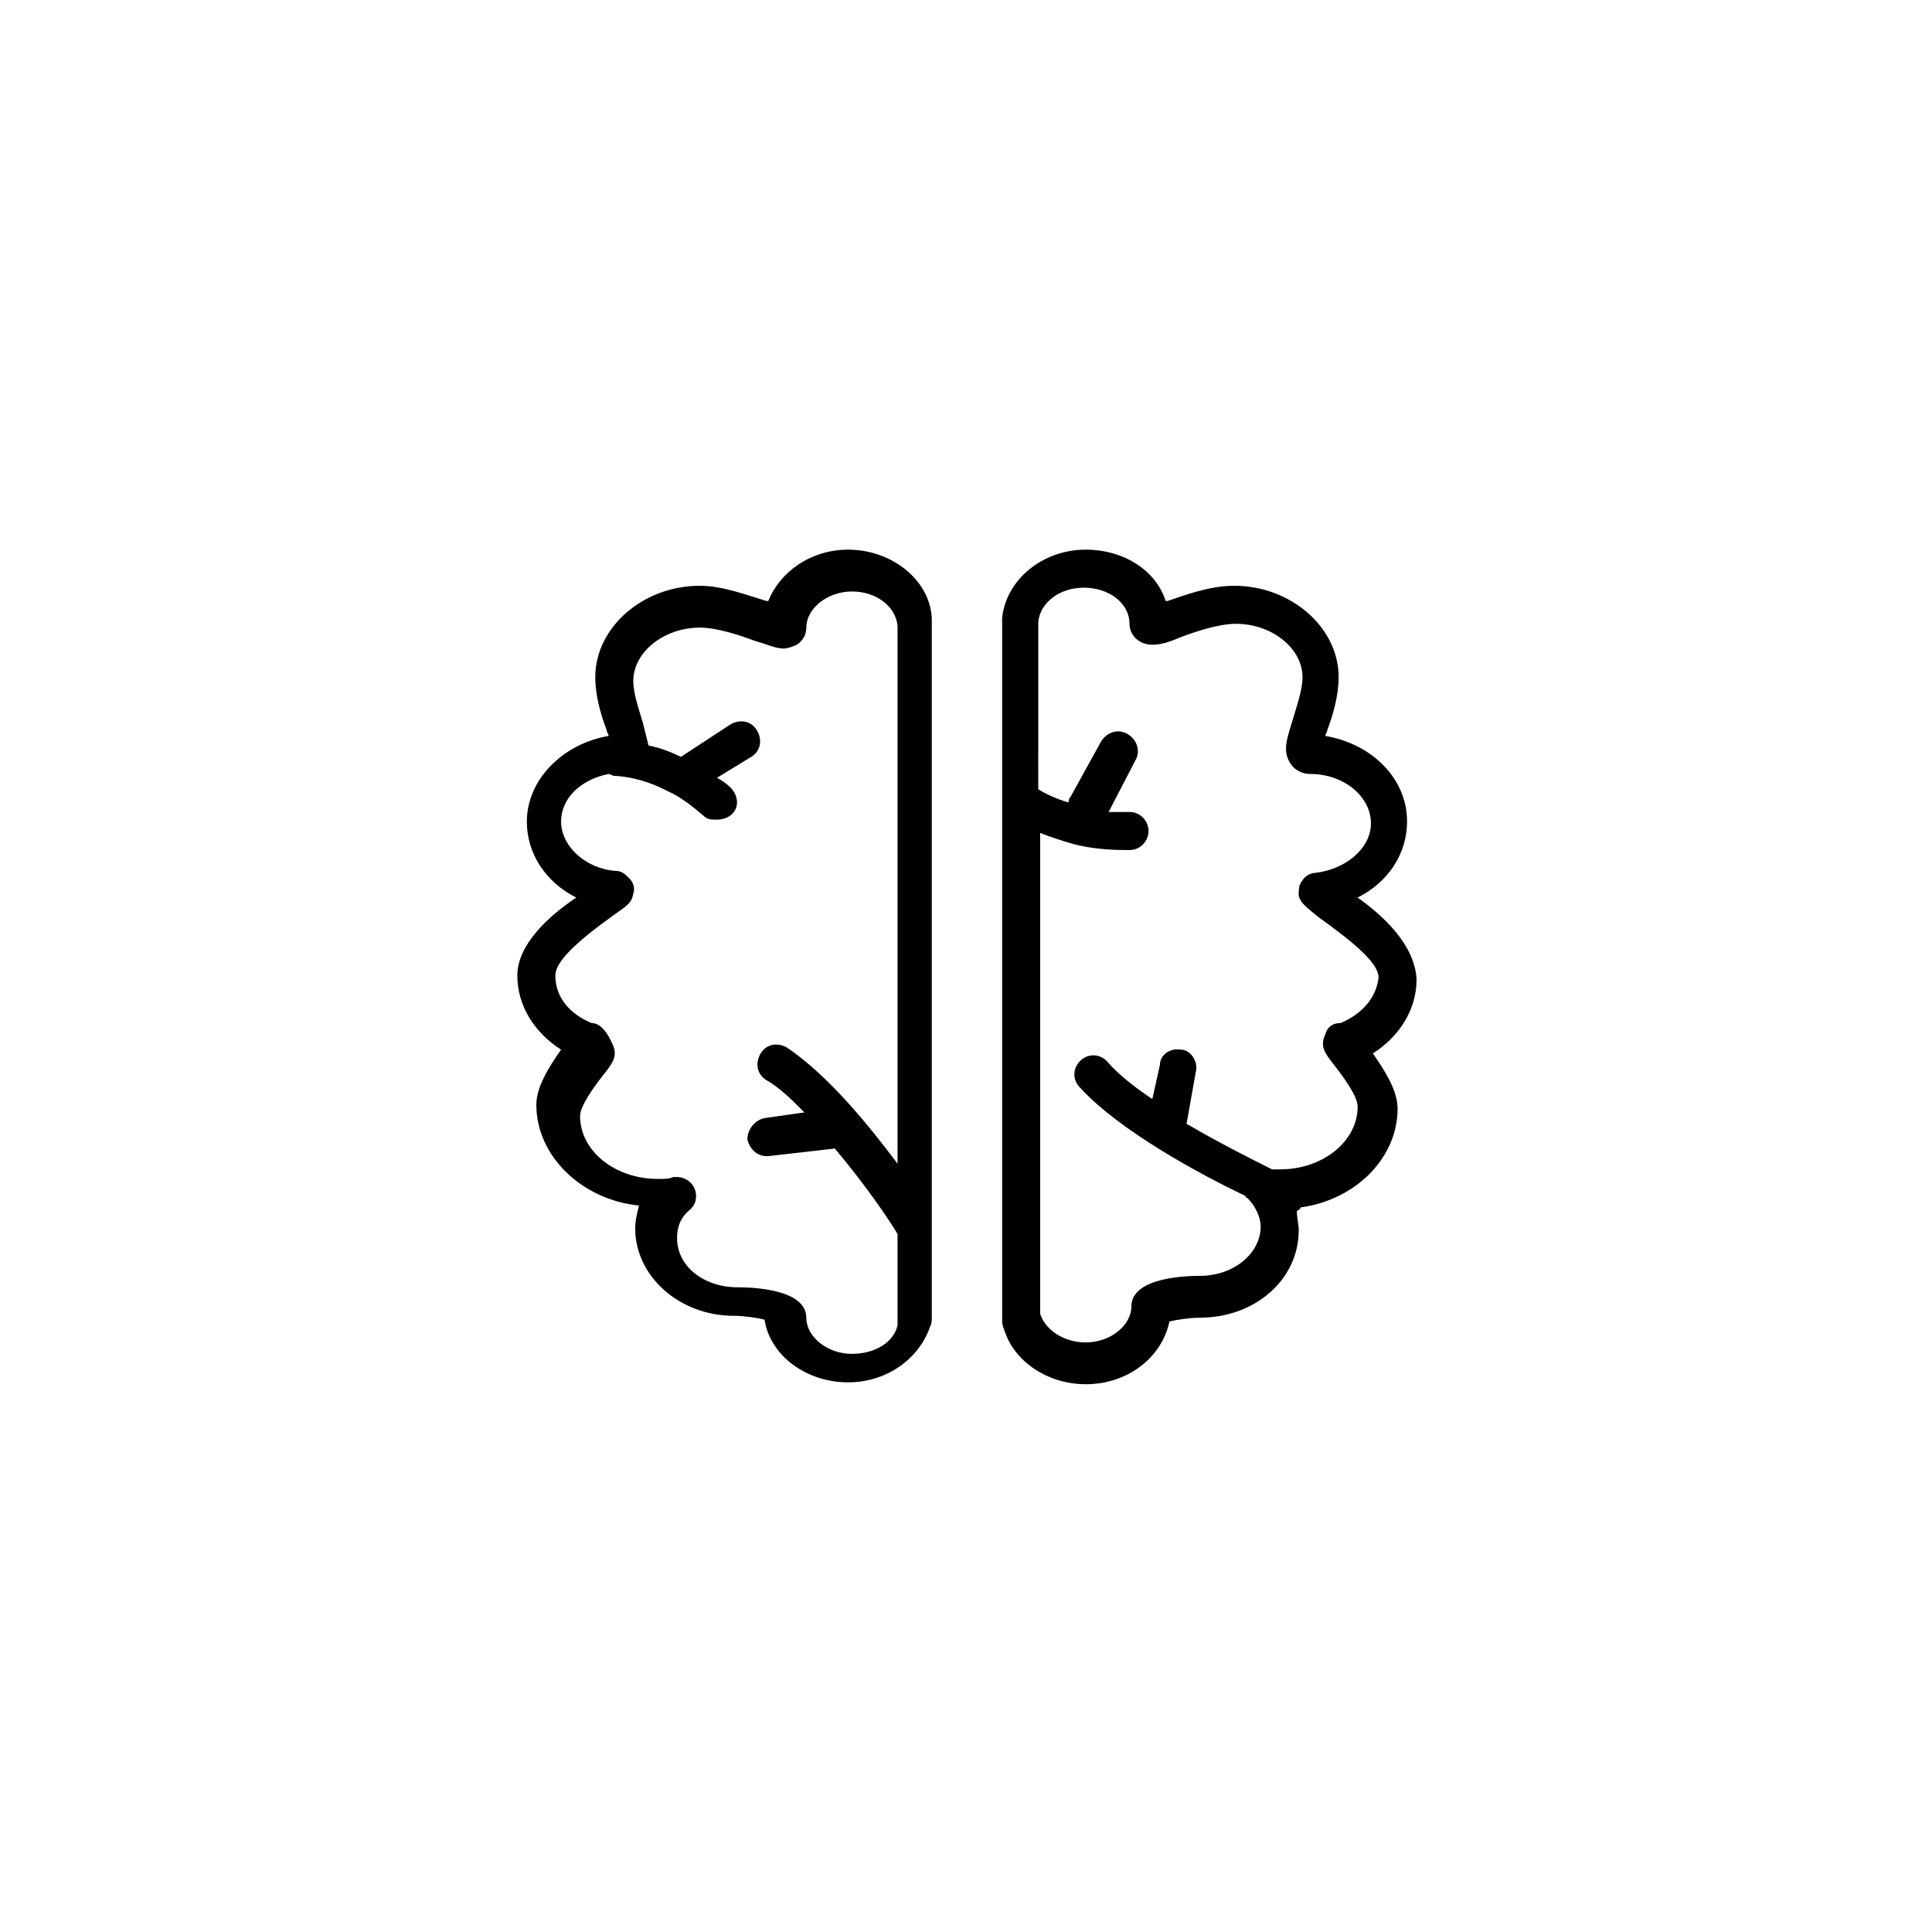
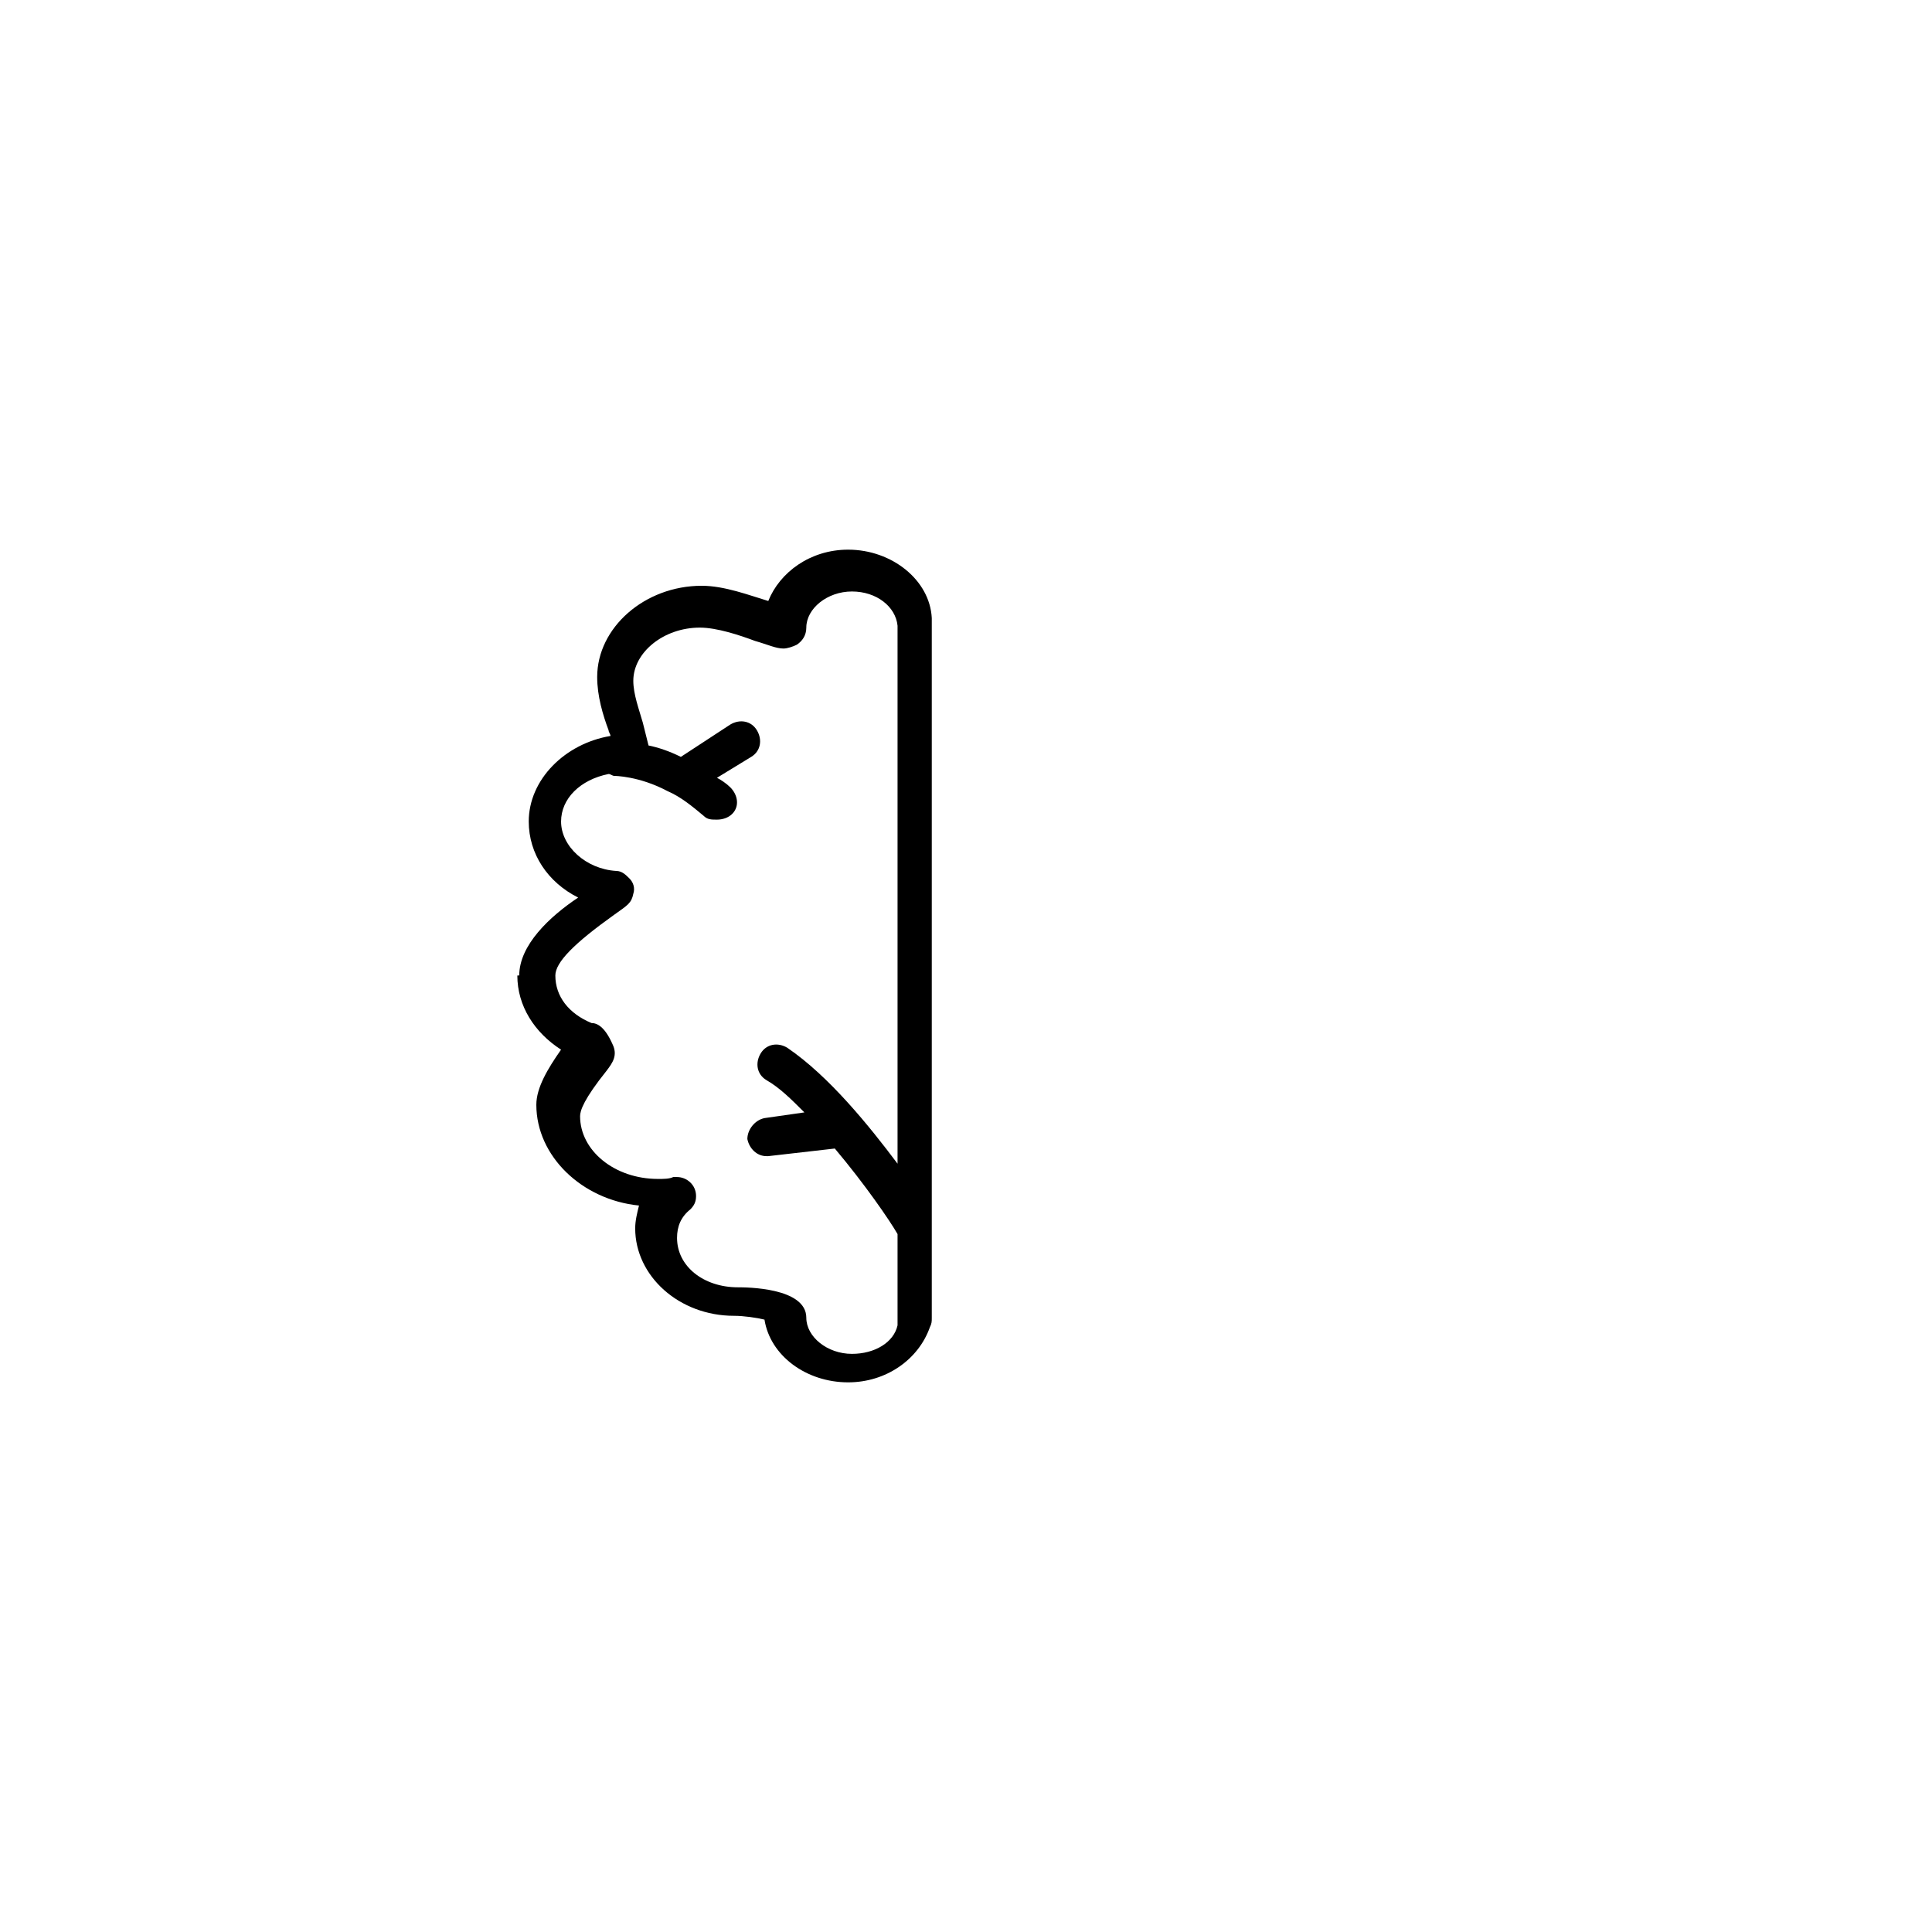
<svg xmlns="http://www.w3.org/2000/svg" fill="#000000" width="800px" height="800px" version="1.1" viewBox="144 144 512 512">
  <g>
-     <path d="m281.1 402.52c0 8.062 4.535 15.113 11.586 19.648-3.527 5.039-6.551 10.078-6.551 14.609 0 13.602 12.09 25.191 27.207 26.703-0.504 2.016-1.008 4.031-1.008 6.047 0 12.594 11.586 23.176 26.199 23.176 2.519 0 6.047 0.504 8.062 1.008 1.512 9.574 11.082 16.625 22.168 16.625 10.078 0 18.641-6.047 21.664-14.609 0.504-1.008 0.504-1.512 0.504-2.519v-0.504-183.39-1.512c-0.504-10.078-10.578-18.137-22.168-18.137-10.078 0-18.137 6.047-21.16 13.602h-0.504c-5.039-1.512-11.586-4.031-17.633-4.031-15.113 0-27.711 11.082-27.711 24.184 0 5.039 1.512 10.078 3.023 14.105 0 0.504 0.504 1.008 0.504 1.512-12.09 2.016-21.664 11.586-21.664 22.672 0 8.566 5.039 16.121 13.098 20.152-7.555 5.039-15.617 12.598-15.617 20.656zm25.695-16.121c3.527-2.519 4.535-3.023 5.039-5.543 0.504-1.512 0-3.023-1.008-4.031-1.008-1.008-2.016-2.016-3.527-2.016-8.062-0.504-14.609-6.551-14.609-13.098 0-6.047 5.039-11.082 12.594-12.594 0.504 0 1.008 0.504 1.512 0.504 0 0 6.551 0 14.105 4.031 3.527 1.512 6.551 4.031 9.574 6.551 1.008 1.008 2.016 1.008 3.527 1.008s3.023-0.504 4.031-1.512c2.016-2.016 1.512-5.039-0.504-7.055-1.008-1.008-2.519-2.016-3.527-2.519l9.07-5.543c2.519-1.512 3.023-4.535 1.512-7.055-1.512-2.519-4.535-3.023-7.055-1.512l-13.098 8.566c-3.023-1.512-6.047-2.519-8.566-3.023-0.504-2.016-1.008-4.031-1.512-6.047-1.008-3.527-2.519-7.559-2.519-11.082 0-7.559 8.062-14.105 17.633-14.105 4.535 0 10.578 2.016 14.609 3.527 3.527 1.008 5.543 2.016 7.559 2.016 1.008 0 2.519-0.504 3.527-1.008 1.512-1.008 2.519-2.519 2.519-4.535 0-5.039 5.543-9.574 12.09-9.574 6.551 0 11.586 4.031 12.09 9.07v0.504 142.07c-7.559-10.078-18.137-23.176-29.223-30.73-2.519-1.512-5.543-1.008-7.055 1.512s-1.008 5.543 1.512 7.055c3.527 2.016 6.551 5.039 10.078 8.566l-10.578 1.512c-2.519 0.504-4.535 3.023-4.535 5.543 0.504 2.519 2.519 4.535 5.039 4.535h0.504l17.633-2.016c8.062 9.574 14.609 19.145 16.625 22.672v23.68 0.504c-1.008 4.535-6.047 7.559-12.09 7.559-6.551 0-12.09-4.535-12.09-9.574 0-8.062-16.121-8.062-18.137-8.062-9.07 0-16.121-5.543-16.121-13.098 0-3.023 1.008-5.543 3.527-7.559 1.008-1.008 1.512-2.016 1.512-3.527 0-3.023-2.519-5.039-5.039-5.039h-1.008c-1.008 0.504-2.519 0.504-4.031 0.504-11.586 0-20.656-7.559-20.656-16.625 0-1.512 1.008-4.535 7.055-12.09 1.512-2.016 3.023-4.031 1.512-7.055-2.019-4.539-4.035-5.547-5.547-5.547-6.047-2.519-9.574-7.055-9.574-12.594 0.004-3.527 5.043-8.566 15.621-16.125z" />
-     <path d="m503.79 381.86c8.062-4.031 13.098-11.586 13.098-20.152 0-11.586-9.574-20.656-21.664-22.672 0-0.504 0.504-1.008 0.504-1.512 1.512-4.031 3.023-9.07 3.023-14.105 0-13.098-12.594-24.184-27.711-24.184-6.551 0-13.098 2.519-17.633 4.031h-0.504c-2.519-8.062-11.082-13.602-21.16-13.602-11.586 0-21.16 8.062-22.168 18.137v1.512 183.89 0.504c0 0.504 0 1.512 0.504 2.519 2.519 8.566 11.586 14.609 21.664 14.609 11.082 0 20.152-7.055 22.168-16.625 2.016-0.504 5.543-1.008 8.062-1.008 14.609 0 26.199-10.078 26.199-23.176 0-1.512-0.504-3.527-0.504-5.039 0.504-0.504 1.008-0.504 1.008-1.008 14.609-2.016 25.695-13.098 25.695-26.199 0-4.535-3.023-9.574-6.551-14.609 7.055-4.535 11.586-11.586 11.586-19.648-0.504-9.07-8.566-16.629-15.617-21.664zm-4.535 33.25c-2.016 0-3.527 1.008-4.031 3.023-1.512 3.023 0 5.039 1.512 7.055 6.047 7.559 7.055 10.578 7.055 12.09 0 9.07-9.07 16.625-20.656 16.625h-2.016c-5.039-2.519-14.105-7.055-22.672-12.09l2.519-14.105c0.504-2.519-1.512-5.543-4.031-5.543-3.023-0.504-5.543 1.512-5.543 4.031l-2.016 9.066c-4.535-3.023-9.07-6.551-12.09-10.078-2.016-2.016-5.039-2.016-7.055 0-2.016 2.016-2.016 5.039 0 7.055 10.578 11.586 32.242 23.176 43.832 28.719 0 0 0 0.504 0.504 0.504 2.016 2.016 3.527 5.039 3.527 7.559 0 7.055-7.055 13.098-16.121 13.098-2.016 0-18.137 0-18.137 8.062 0 5.039-5.543 9.574-12.09 9.574-5.543 0-10.578-3.023-12.09-7.559v-0.504l-0.004-126.96c2.519 1.008 5.543 2.016 9.07 3.023 4.031 1.008 8.566 1.512 13.602 1.512h1.008c3.023 0 5.039-2.519 5.039-5.039 0-2.519-2.016-5.039-5.039-5.039h-5.543l7.055-13.602c1.512-2.519 0.504-5.543-2.016-7.055s-5.543-0.504-7.055 2.016l-8.062 14.609c-0.504 0.504-0.504 1.008-0.504 1.512-3.527-1.008-6.551-2.519-8.062-3.527l0.004-43.828v-0.504c0.504-5.039 5.543-9.07 12.09-9.07 6.551 0 12.09 4.031 12.09 9.574 0 3.023 2.519 5.543 6.047 5.543 2.016 0 4.031-0.504 7.559-2.016 4.031-1.512 10.078-3.527 14.609-3.527 9.574 0 17.633 6.551 17.633 14.105 0 3.527-1.512 7.559-2.519 11.082-1.512 5.039-3.023 8.566-0.504 12.09 1.008 1.512 3.023 2.519 5.039 2.519 9.07 0 16.121 6.047 16.121 13.098 0 6.551-6.551 12.09-14.609 13.098-1.512 0-3.023 1.008-3.527 2.016-1.008 1.008-1.008 2.519-1.008 4.031 0.504 2.016 2.016 3.023 5.039 5.543 10.578 7.559 16.121 12.594 16.121 16.121-0.504 5.043-4.031 9.578-10.074 12.098z" />
+     <path d="m281.1 402.52c0 8.062 4.535 15.113 11.586 19.648-3.527 5.039-6.551 10.078-6.551 14.609 0 13.602 12.09 25.191 27.207 26.703-0.504 2.016-1.008 4.031-1.008 6.047 0 12.594 11.586 23.176 26.199 23.176 2.519 0 6.047 0.504 8.062 1.008 1.512 9.574 11.082 16.625 22.168 16.625 10.078 0 18.641-6.047 21.664-14.609 0.504-1.008 0.504-1.512 0.504-2.519v-0.504-183.39-1.512c-0.504-10.078-10.578-18.137-22.168-18.137-10.078 0-18.137 6.047-21.16 13.602c-5.039-1.512-11.586-4.031-17.633-4.031-15.113 0-27.711 11.082-27.711 24.184 0 5.039 1.512 10.078 3.023 14.105 0 0.504 0.504 1.008 0.504 1.512-12.09 2.016-21.664 11.586-21.664 22.672 0 8.566 5.039 16.121 13.098 20.152-7.555 5.039-15.617 12.598-15.617 20.656zm25.695-16.121c3.527-2.519 4.535-3.023 5.039-5.543 0.504-1.512 0-3.023-1.008-4.031-1.008-1.008-2.016-2.016-3.527-2.016-8.062-0.504-14.609-6.551-14.609-13.098 0-6.047 5.039-11.082 12.594-12.594 0.504 0 1.008 0.504 1.512 0.504 0 0 6.551 0 14.105 4.031 3.527 1.512 6.551 4.031 9.574 6.551 1.008 1.008 2.016 1.008 3.527 1.008s3.023-0.504 4.031-1.512c2.016-2.016 1.512-5.039-0.504-7.055-1.008-1.008-2.519-2.016-3.527-2.519l9.07-5.543c2.519-1.512 3.023-4.535 1.512-7.055-1.512-2.519-4.535-3.023-7.055-1.512l-13.098 8.566c-3.023-1.512-6.047-2.519-8.566-3.023-0.504-2.016-1.008-4.031-1.512-6.047-1.008-3.527-2.519-7.559-2.519-11.082 0-7.559 8.062-14.105 17.633-14.105 4.535 0 10.578 2.016 14.609 3.527 3.527 1.008 5.543 2.016 7.559 2.016 1.008 0 2.519-0.504 3.527-1.008 1.512-1.008 2.519-2.519 2.519-4.535 0-5.039 5.543-9.574 12.09-9.574 6.551 0 11.586 4.031 12.09 9.07v0.504 142.07c-7.559-10.078-18.137-23.176-29.223-30.73-2.519-1.512-5.543-1.008-7.055 1.512s-1.008 5.543 1.512 7.055c3.527 2.016 6.551 5.039 10.078 8.566l-10.578 1.512c-2.519 0.504-4.535 3.023-4.535 5.543 0.504 2.519 2.519 4.535 5.039 4.535h0.504l17.633-2.016c8.062 9.574 14.609 19.145 16.625 22.672v23.68 0.504c-1.008 4.535-6.047 7.559-12.09 7.559-6.551 0-12.09-4.535-12.09-9.574 0-8.062-16.121-8.062-18.137-8.062-9.07 0-16.121-5.543-16.121-13.098 0-3.023 1.008-5.543 3.527-7.559 1.008-1.008 1.512-2.016 1.512-3.527 0-3.023-2.519-5.039-5.039-5.039h-1.008c-1.008 0.504-2.519 0.504-4.031 0.504-11.586 0-20.656-7.559-20.656-16.625 0-1.512 1.008-4.535 7.055-12.09 1.512-2.016 3.023-4.031 1.512-7.055-2.019-4.539-4.035-5.547-5.547-5.547-6.047-2.519-9.574-7.055-9.574-12.594 0.004-3.527 5.043-8.566 15.621-16.125z" />
  </g>
</svg>